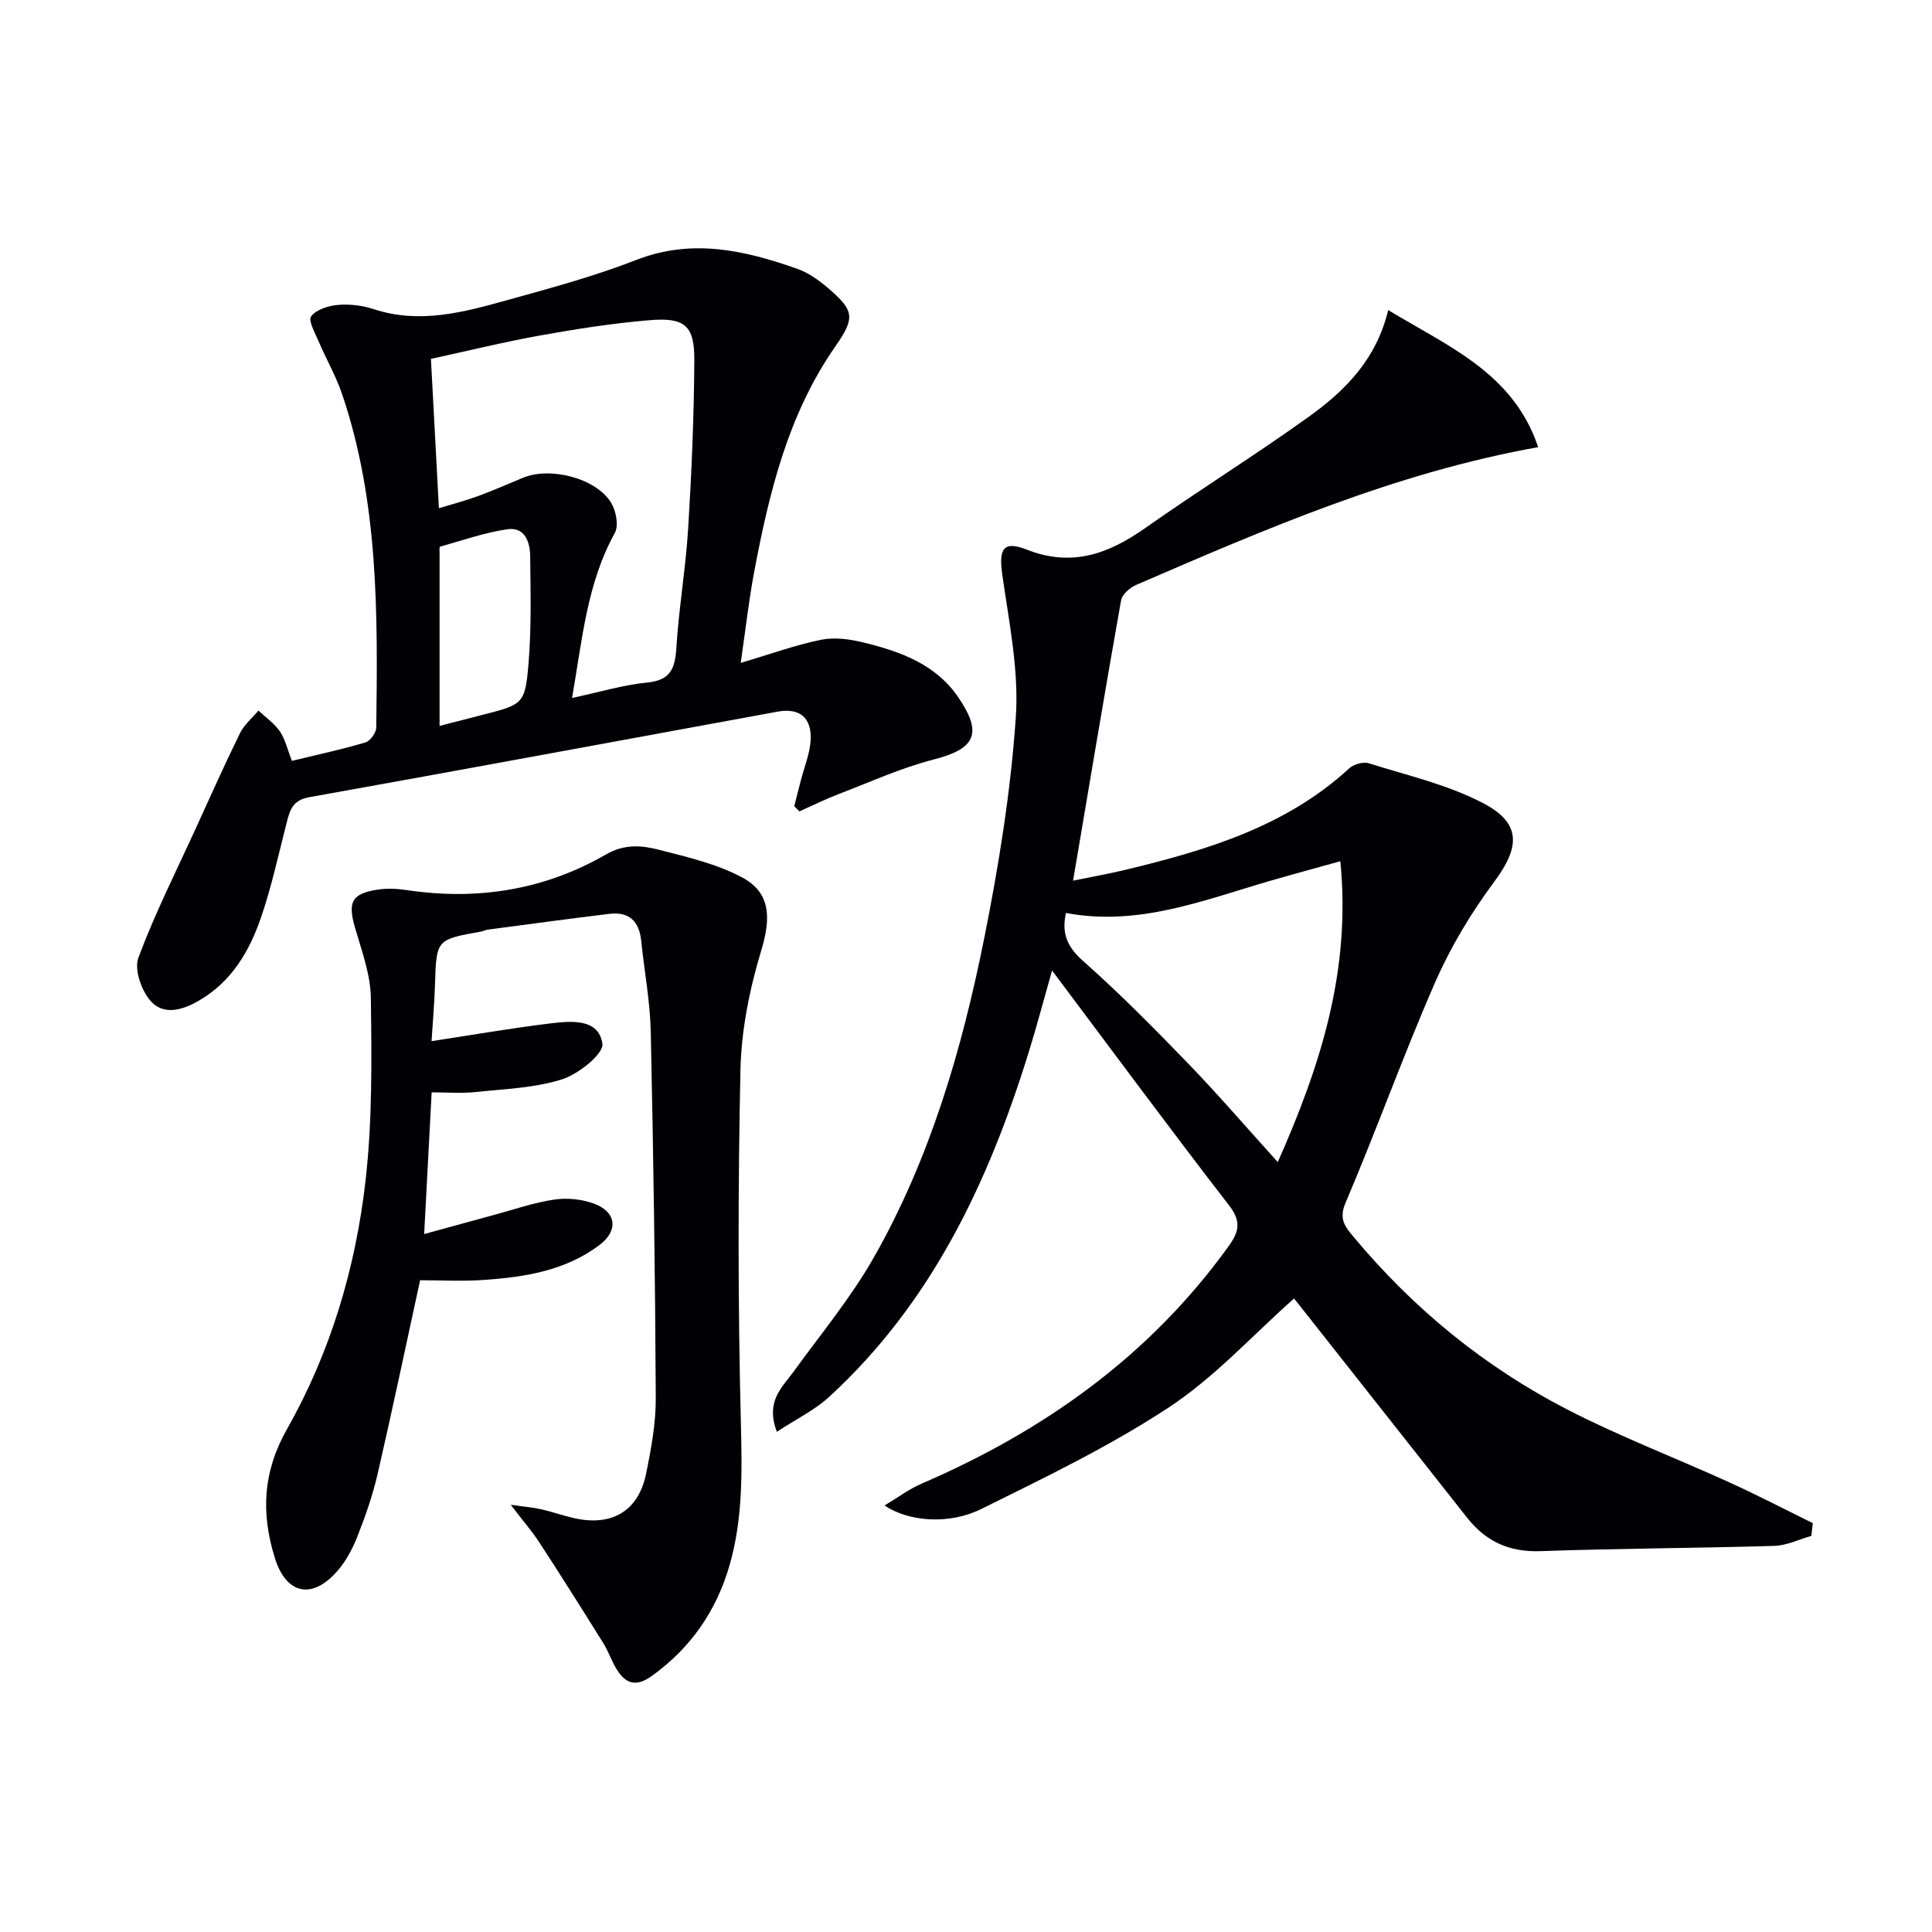
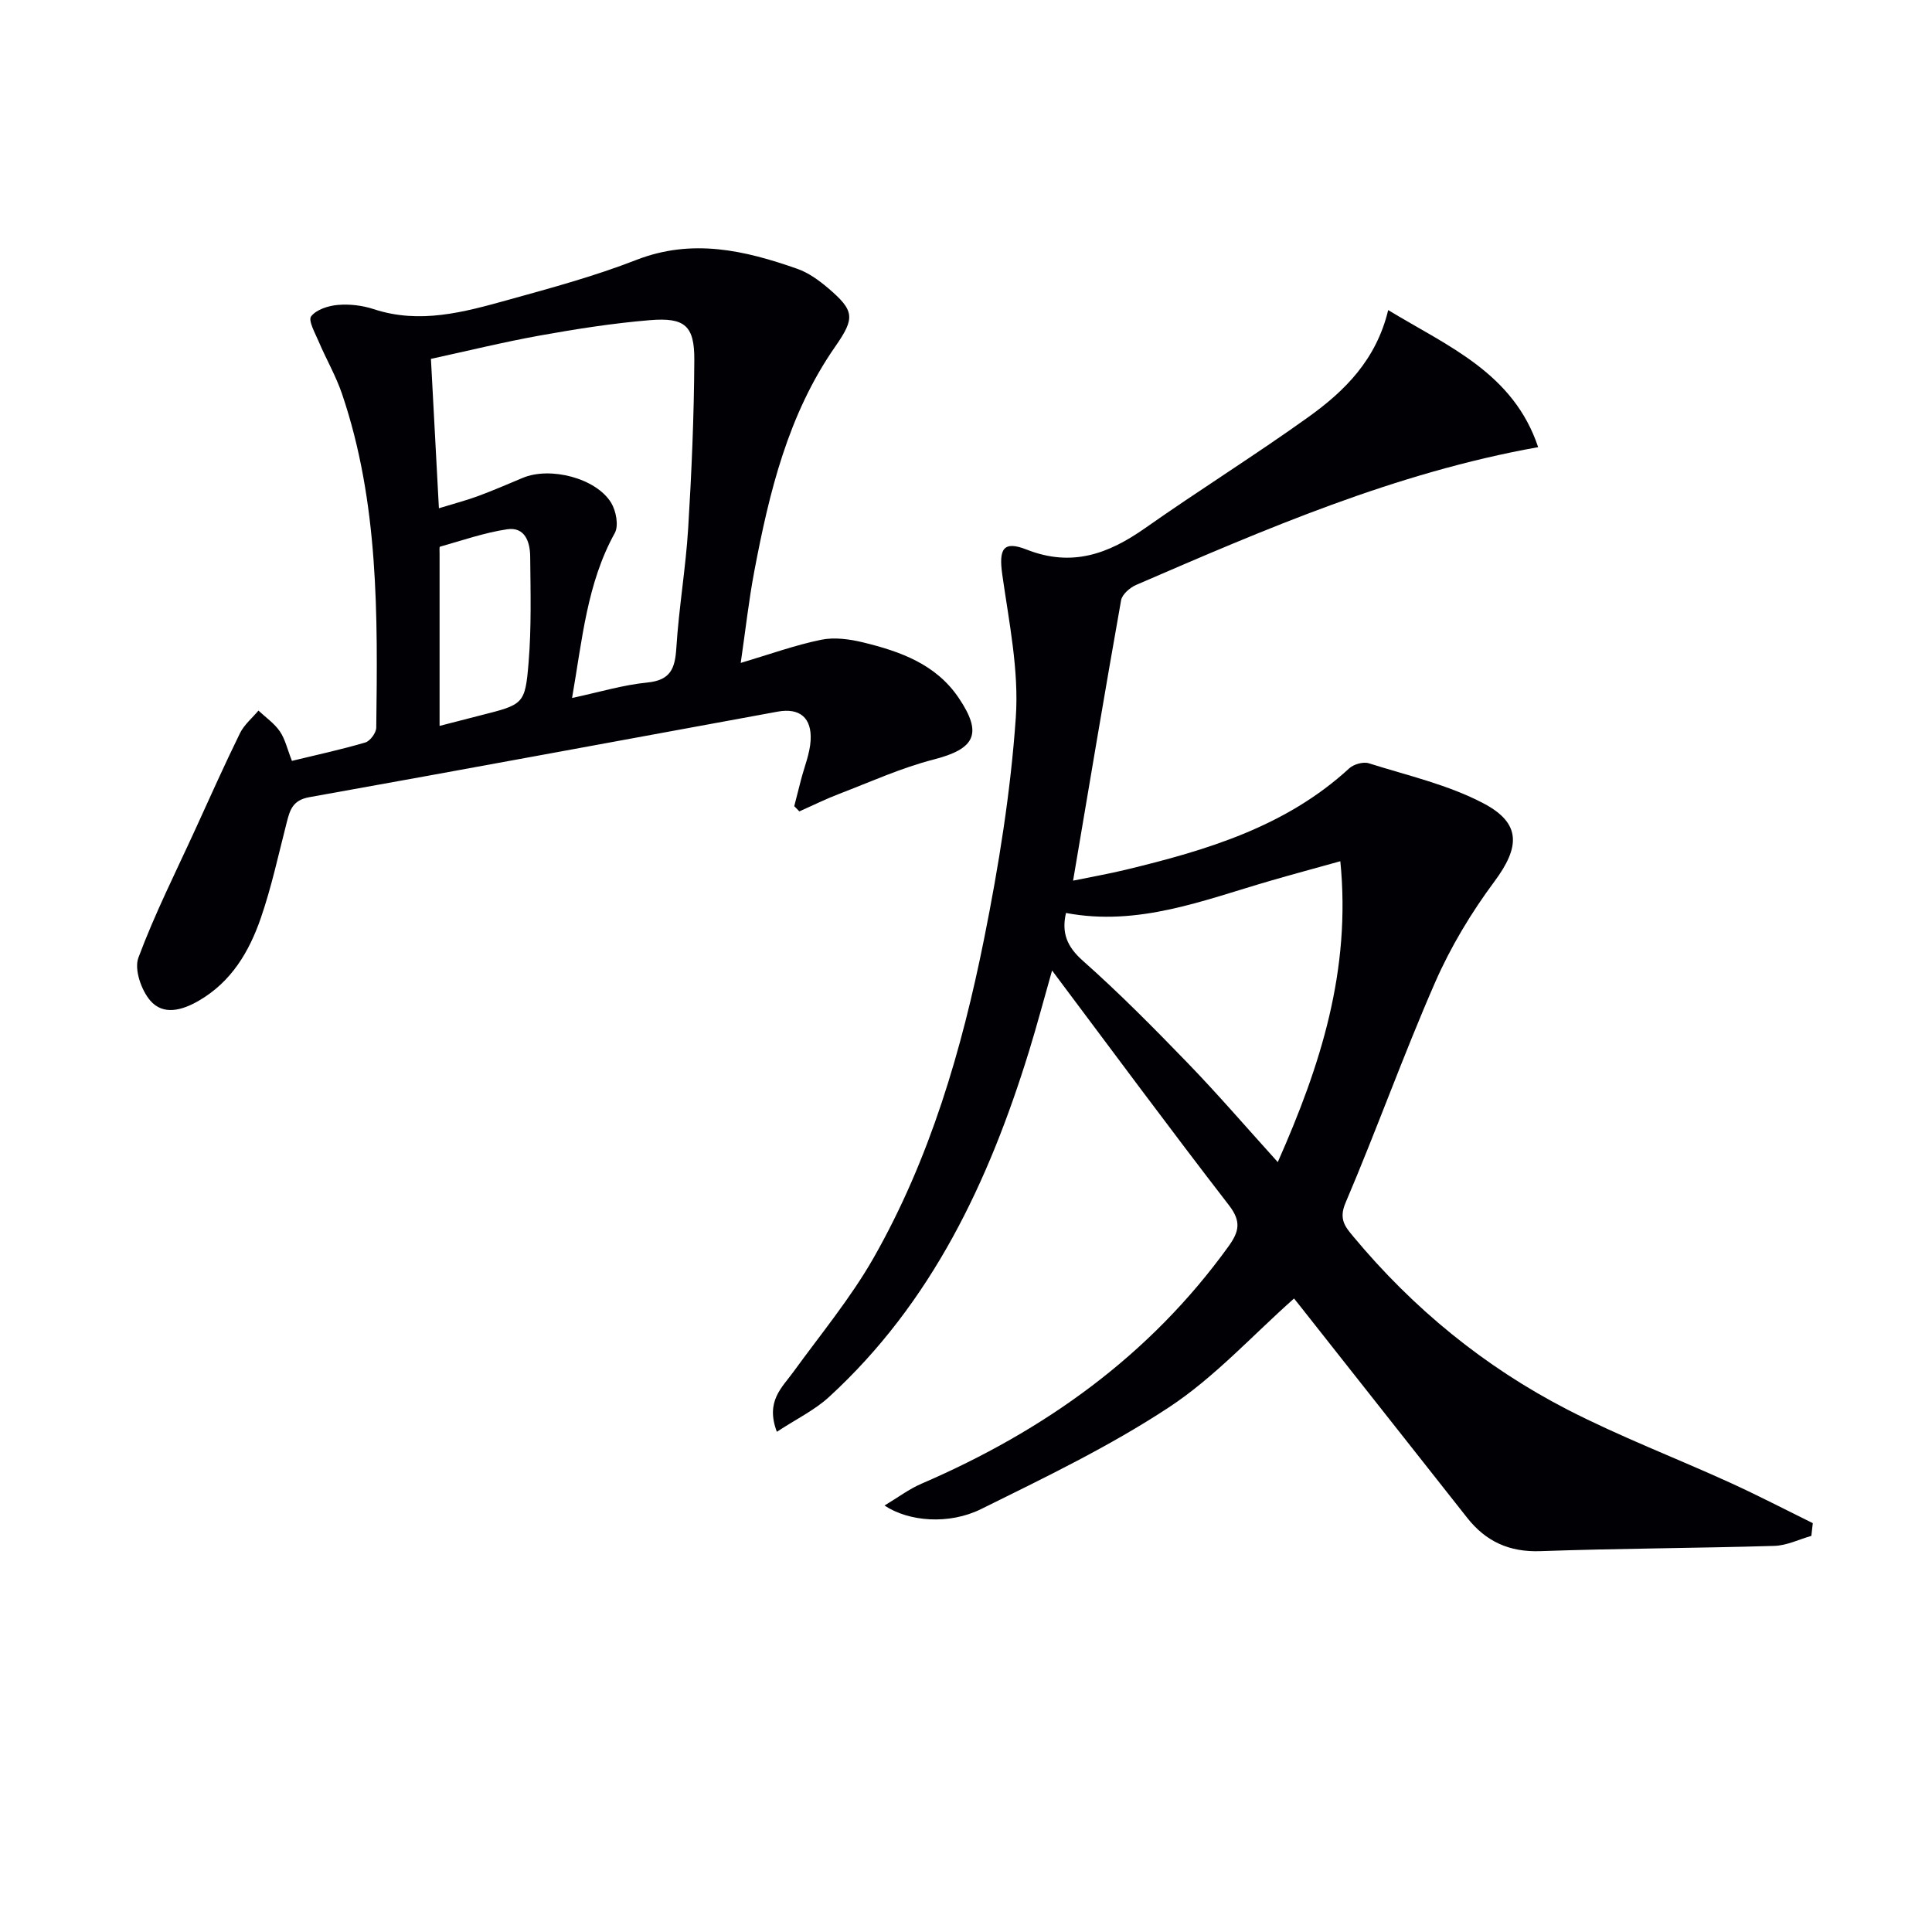
<svg xmlns="http://www.w3.org/2000/svg" enable-background="new 0 0 400 400" viewBox="0 0 400 400">
  <g fill="#010105">
    <path d="m375.02 317.99c-2.55.72-5.09 2-7.67 2.07-16.14.48-32.29.52-48.43 1.09-6.43.23-11.29-2-15.15-6.9-11.44-14.5-22.88-29-34.33-43.5-.62-.78-1.24-1.55-1.52-1.91-8.62 7.64-16.46 16.32-25.92 22.54-12.27 8.08-25.66 14.52-38.88 21.06-6.66 3.29-15 2.6-19.99-.74 2.81-1.68 5.08-3.41 7.64-4.51 25.4-10.95 47.22-26.45 63.57-49.13 2.22-3.08 2.69-5.17.1-8.53-12.2-15.79-24.06-31.85-36.62-48.6-1.73 6.08-3.13 11.39-4.75 16.64-8.34 27.05-20.14 52.14-41.43 71.66-3 2.75-6.84 4.6-10.8 7.21-2.39-6.33 1.05-9.13 3.42-12.4 5.64-7.78 11.85-15.27 16.59-23.58 11.7-20.55 18.28-43.09 22.9-66.1 3.03-15.11 5.5-30.44 6.56-45.79.68-9.77-1.41-19.78-2.8-29.61-.74-5.25.14-7.11 5.06-5.17 9.39 3.69 16.95.87 24.56-4.48 11.14-7.84 22.72-15.05 33.79-22.99 7.49-5.37 14.02-11.83 16.49-22.12 12.44 7.55 25.91 13.01 31.05 28.38-29.64 5.3-56.43 16.94-83.23 28.52-1.29.56-2.9 1.95-3.12 3.18-3.39 19.06-6.57 38.17-9.94 58.05 3.95-.81 7.48-1.43 10.95-2.27 16.73-4.04 33.09-8.91 46.21-20.97.93-.86 2.91-1.43 4.07-1.06 8.01 2.53 16.41 4.43 23.75 8.3 7.91 4.16 7.5 9.11 2.25 16.18-4.79 6.44-9.04 13.5-12.26 20.85-6.59 15.05-12.12 30.57-18.57 45.69-1.44 3.38-.04 4.97 1.6 6.94 12.39 14.91 27.17 27 44.35 35.85 10.9 5.61 22.42 10.01 33.6 15.1 5.8 2.64 11.47 5.59 17.2 8.41-.1.87-.2 1.75-.3 2.64zm-110.47-77.39c8.84-19.95 15.2-39.65 12.95-62.29-5.17 1.44-9.88 2.71-14.57 4.07-13.74 3.99-27.24 9.47-42.23 6.64-.93 4.08.15 6.94 3.51 9.91 7.58 6.72 14.73 13.96 21.78 21.25 6.21 6.43 12.05 13.22 18.56 20.42z" />
    <path d="m60.44 157.53c5.28-1.28 10.29-2.36 15.2-3.81 1-.3 2.24-1.99 2.26-3.06.3-23.3.54-46.62-7.08-69.09-1.27-3.74-3.29-7.21-4.84-10.86-.74-1.74-2.22-4.38-1.56-5.22 1.09-1.41 3.58-2.2 5.56-2.36 2.43-.21 5.06.11 7.38.87 9.57 3.16 18.71.62 27.8-1.9 8.94-2.48 17.95-4.92 26.57-8.28 11.57-4.51 22.44-2 33.33 1.83 2.29.8 4.43 2.34 6.31 3.93 5.59 4.76 5.7 6.22 1.54 12.2-9.75 14.01-13.65 30.15-16.75 46.54-1.13 5.98-1.8 12.05-2.8 18.93 6.02-1.79 11.24-3.68 16.63-4.79 2.76-.57 5.9-.14 8.7.54 7.67 1.87 15.06 4.48 19.79 11.48 5.03 7.44 3.42 10.57-5.22 12.78-6.65 1.71-13 4.6-19.44 7.07-2.83 1.08-5.55 2.43-8.32 3.66-.35-.36-.71-.72-1.06-1.08.46-1.81.93-3.62 1.39-5.43.7-2.72 1.83-5.41 2-8.16.28-4.73-2.27-6.82-6.84-5.98-32.32 5.91-64.62 11.93-96.96 17.71-3.48.62-4.02 2.71-4.69 5.32-1.69 6.58-3.12 13.26-5.33 19.67-2.41 6.99-6.11 13.26-12.89 17.17-3.48 2.01-7.35 3.05-10.02-.06-1.86-2.17-3.34-6.46-2.45-8.86 3.39-9.11 7.8-17.85 11.85-26.71 3.02-6.61 5.98-13.25 9.18-19.77.87-1.77 2.53-3.14 3.83-4.69 1.5 1.41 3.29 2.64 4.43 4.3 1.09 1.59 1.53 3.64 2.5 6.11zm58-13.02c5.66-1.21 10.57-2.71 15.58-3.2 4.85-.48 5.74-2.94 6.01-7.18.52-8.27 1.94-16.48 2.45-24.75.71-11.6 1.21-23.23 1.27-34.85.04-7.11-1.97-8.85-9.24-8.24-7.58.63-15.14 1.81-22.64 3.16-7.59 1.36-15.09 3.21-22.65 4.85.57 10.66 1.1 20.61 1.65 30.93 3.41-1.05 5.82-1.67 8.13-2.53 3.1-1.15 6.15-2.47 9.2-3.75 5.68-2.4 15.2.02 18.33 5.14 1.02 1.67 1.6 4.73.76 6.26-5.76 10.41-6.72 21.94-8.85 34.16zm-27.43 5.78c3.3-.85 5.85-1.52 8.39-2.16 8.99-2.28 9.32-2.25 10.04-10.98.6-7.28.4-14.63.33-21.94-.03-2.98-1.07-6.17-4.76-5.63-4.72.7-9.3 2.31-13.92 3.61-.15.04-.08.94-.08 1.44-.01 11.62 0 23.26 0 35.66z" />
-     <path d="m105.74 311.55c3.21.46 4.82.58 6.38.94 2.26.52 4.46 1.31 6.72 1.82 7.81 1.77 13.33-1.45 14.91-9.13 1.07-5.19 2.05-10.53 2.02-15.79-.12-25.27-.49-50.55-1.04-75.82-.14-6.29-1.34-12.55-1.98-18.83-.41-4.01-2.53-6.02-6.55-5.54-8.41 1.01-16.79 2.16-25.19 3.27-.49.06-.95.32-1.44.41-9.26 1.65-9.22 1.65-9.51 11-.12 3.78-.45 7.56-.71 11.68 8.42-1.28 16.51-2.7 24.65-3.68 4.25-.51 9.93-1.06 10.72 4.19.32 2.1-4.95 6.32-8.37 7.4-5.74 1.81-12.01 2-18.08 2.64-2.78.29-5.61.05-8.9.05-.51 9.56-1 18.95-1.55 29.33 5.31-1.45 9.86-2.71 14.42-3.94 4.16-1.12 8.28-2.57 12.52-3.19 2.67-.4 5.72-.09 8.25.85 4.64 1.72 5.04 5.59 1.13 8.54-7.07 5.34-15.45 6.65-23.95 7.25-4.45.31-8.94.06-13.21.06-2.99 13.72-5.77 26.99-8.82 40.2-1.01 4.35-2.5 8.63-4.14 12.79-1.02 2.58-2.4 5.2-4.22 7.27-5.21 5.93-10.56 4.76-12.9-2.77-2.86-9.21-2.53-17.76 2.54-26.71 9.01-15.88 14.2-33.39 16.25-51.47 1.42-12.47 1.25-25.17 1.09-37.76-.06-4.84-1.88-9.72-3.26-14.48-1.55-5.33-.76-7.11 4.65-7.94 1.94-.3 4-.21 5.95.08 14.63 2.21 28.55.02 41.35-7.37 3.83-2.21 7.4-1.88 10.98-.96 5.88 1.5 11.98 2.93 17.25 5.75 5.98 3.2 5.88 8.59 3.91 15.09-2.42 7.99-4.13 16.49-4.31 24.81-.52 24.32-.52 48.66.09 72.98.25 10.05.44 19.92-2.37 29.59-2.73 9.38-8.01 17.04-16.06 22.82-3.33 2.4-5.47 1.6-7.34-1.46-1.03-1.7-1.66-3.63-2.71-5.32-4.37-7.01-8.77-13.99-13.28-20.91-1.49-2.28-3.31-4.36-5.89-7.74z" />
  </g>
</svg>